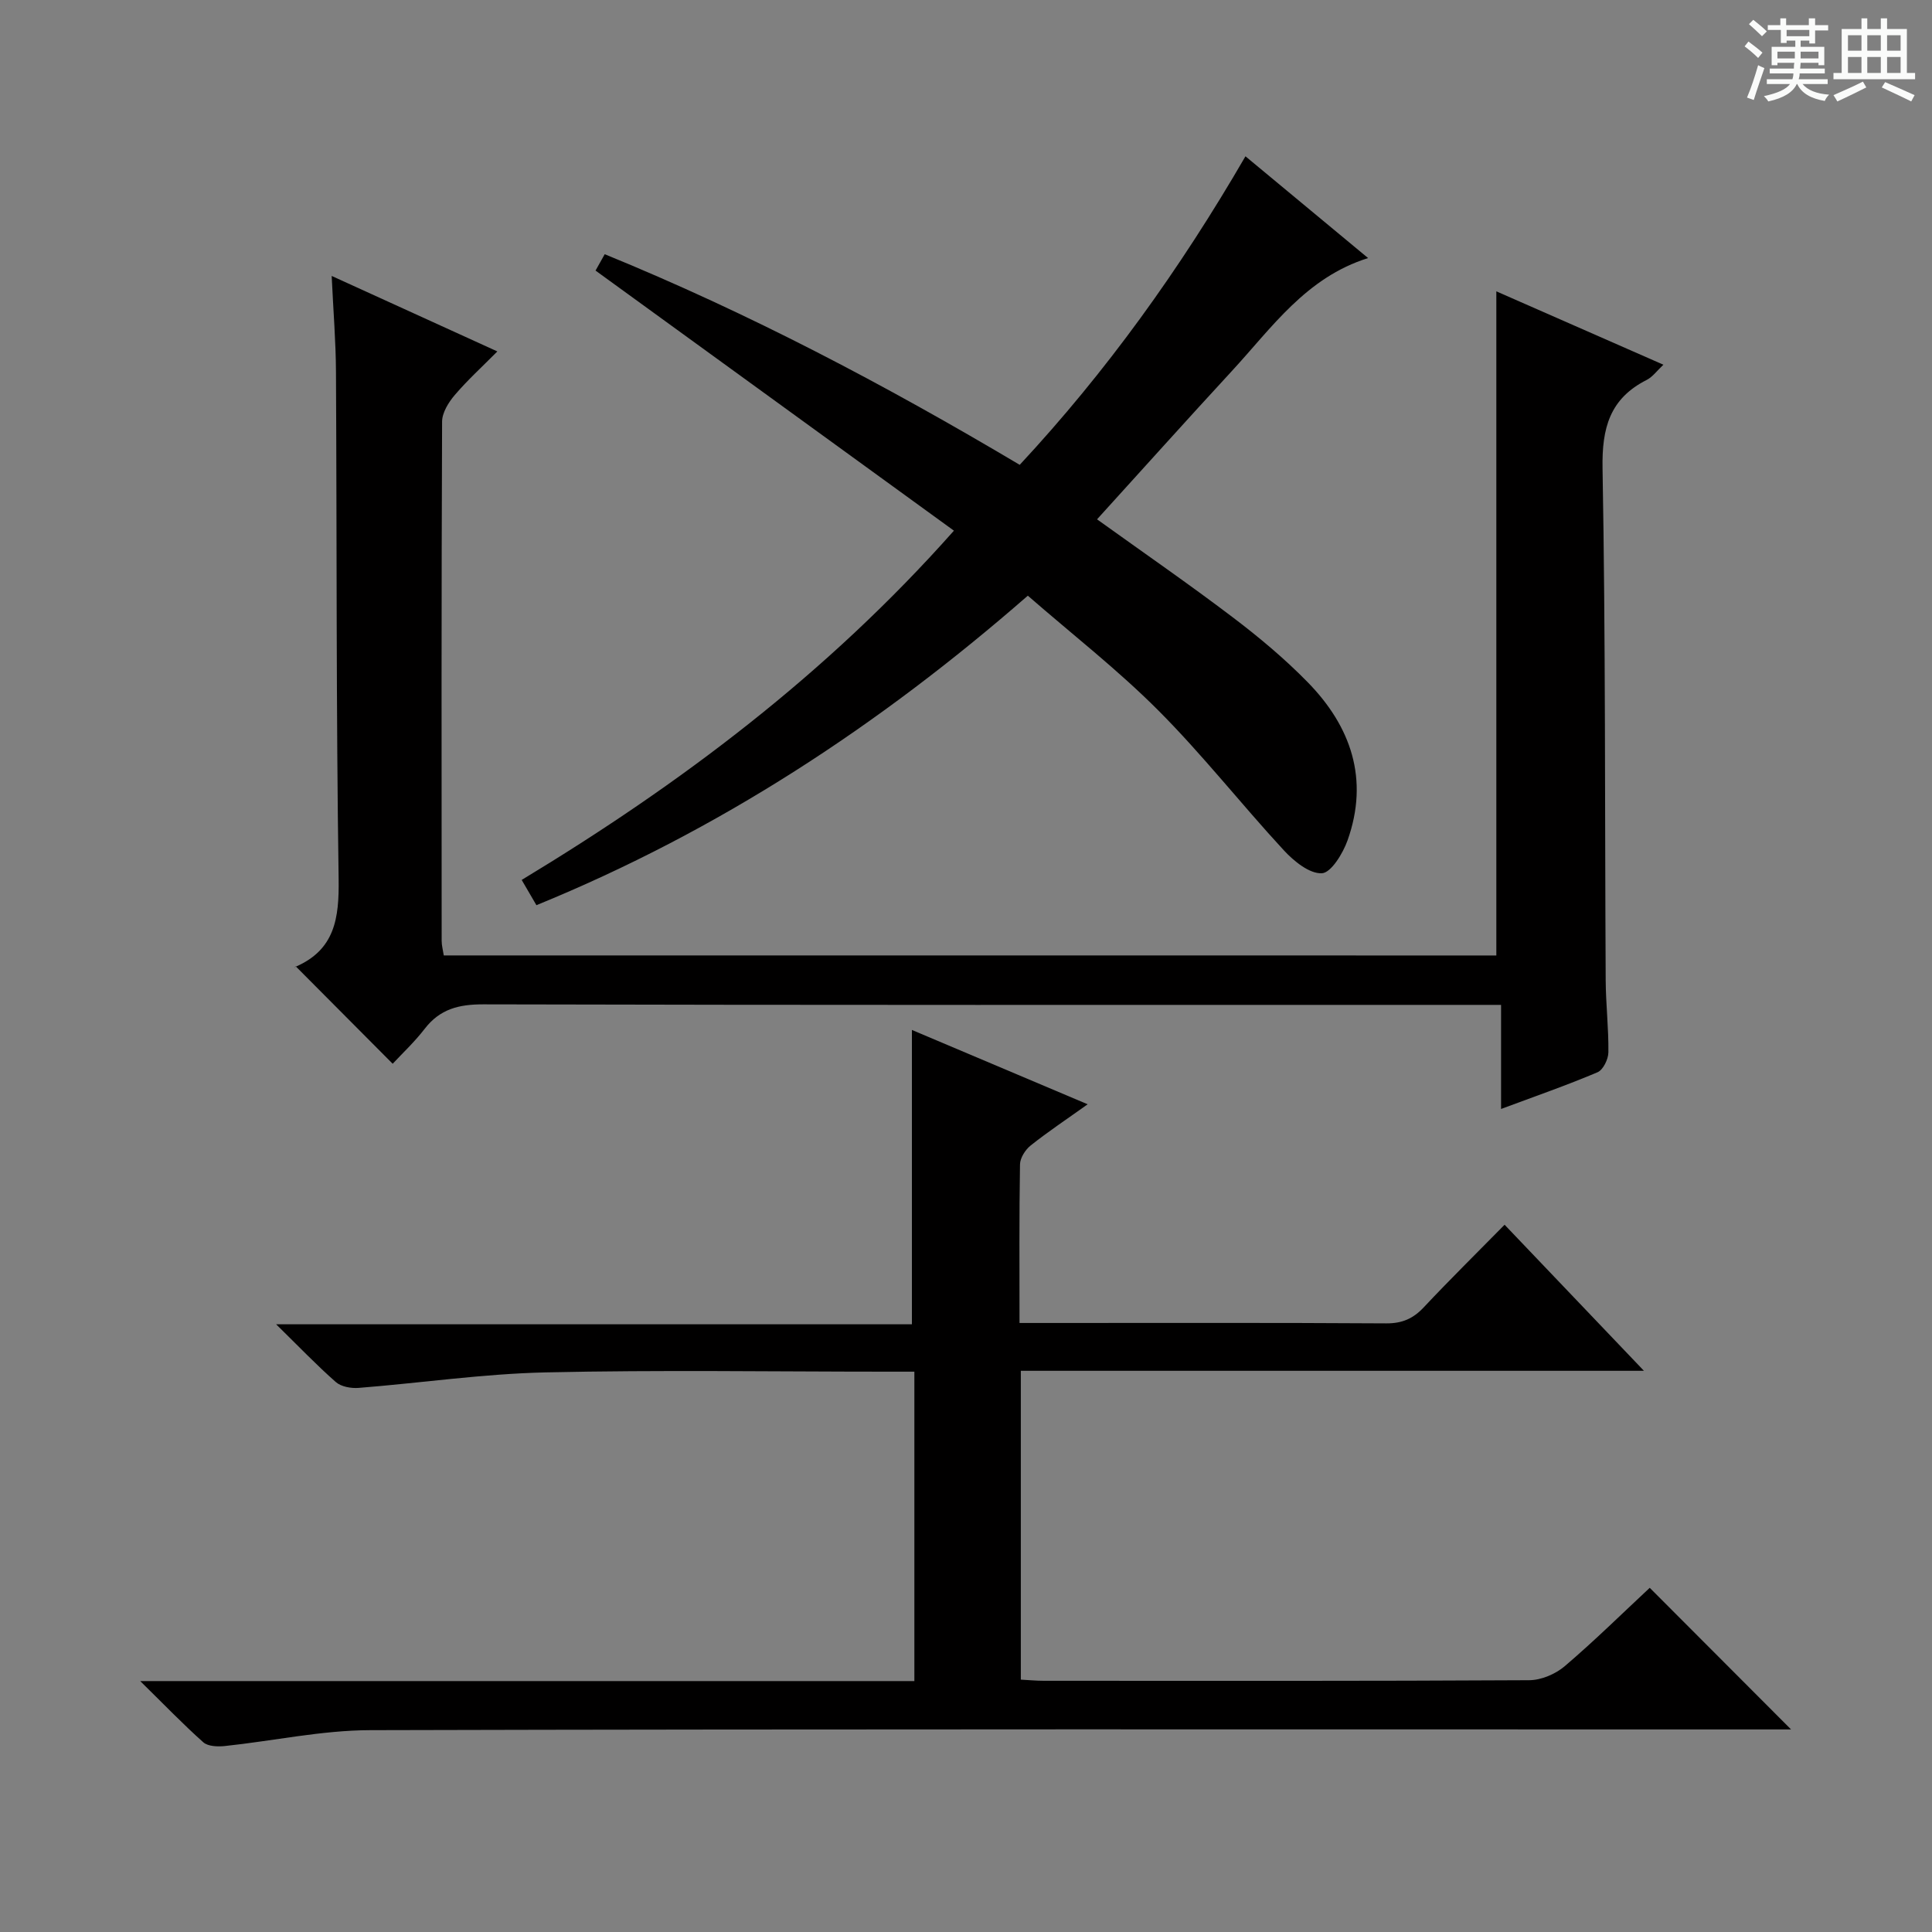
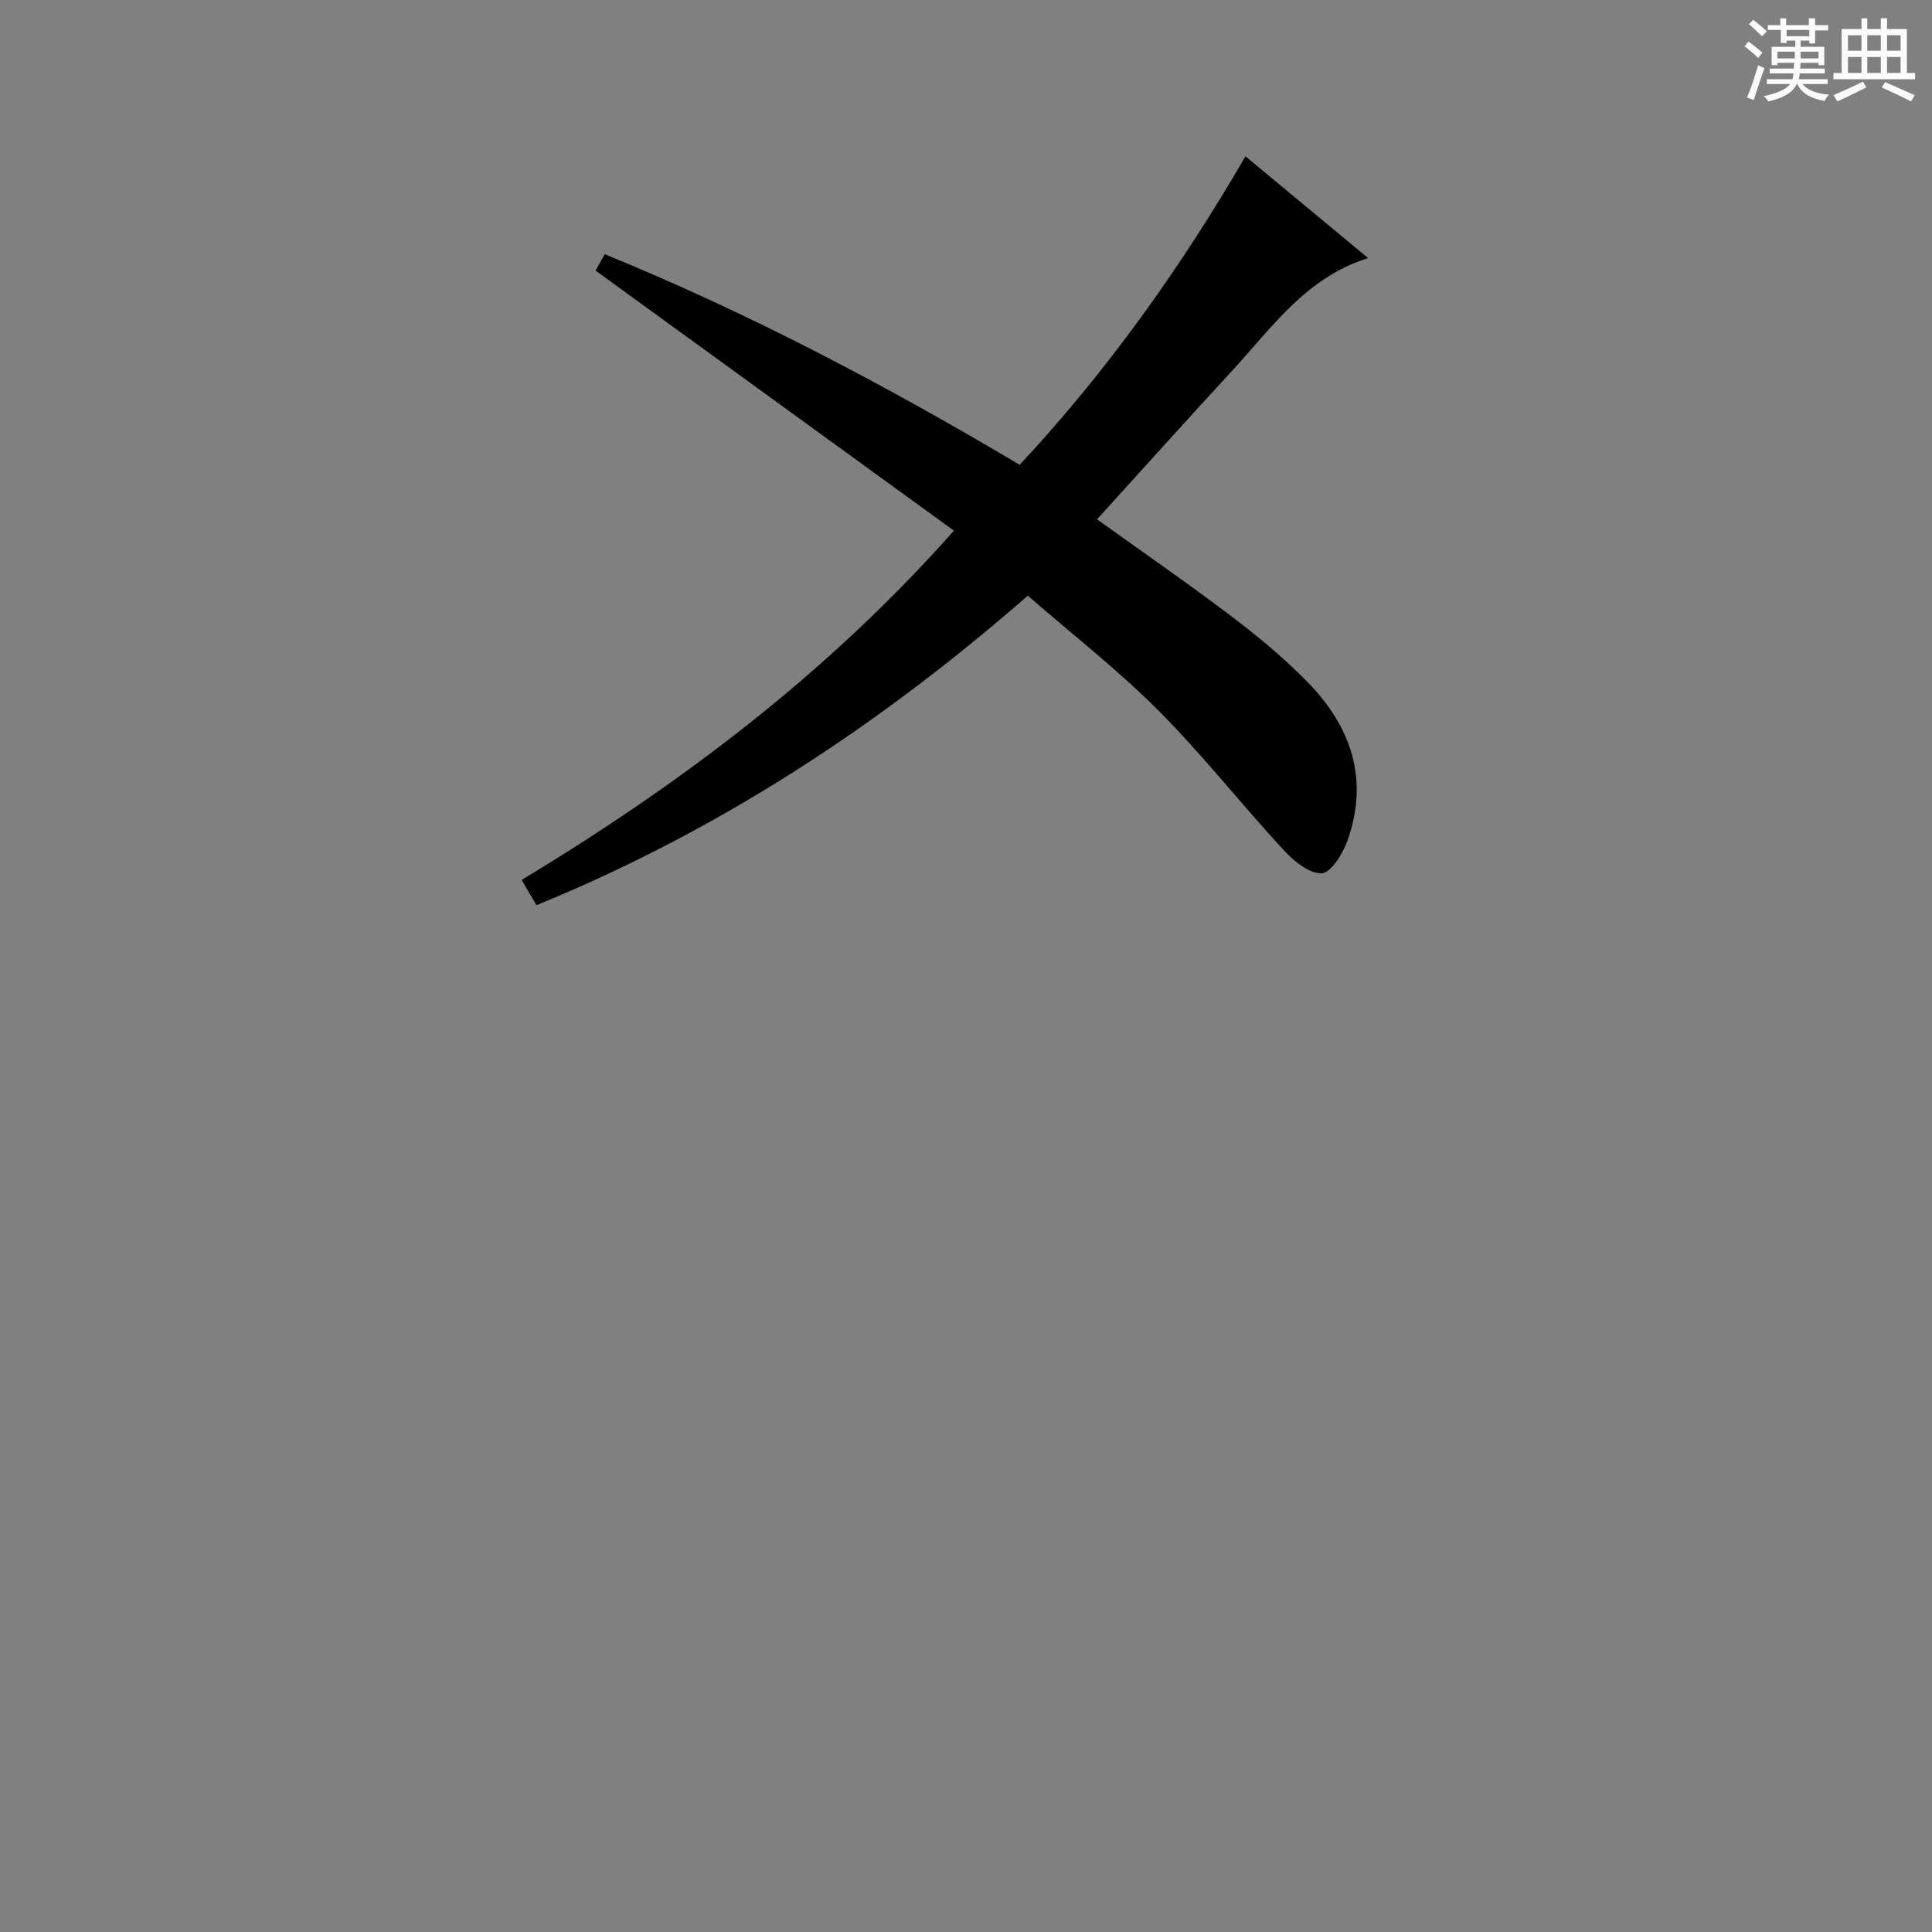
<svg xmlns="http://www.w3.org/2000/svg" enable-background="new 0 0 400 400" viewBox="0 0 400 400">
  <rect x="0" y="0" width="400" height="400" fill="#808080" stroke="none" />
  <path d="m361.2 9.6.8-1c.9.7 1.9 1.4 2.9 2.3l-.9 1.1c-1-1-2-1.8-2.8-2.4zm.5 10.6c.9-2.1 1.6-4.3 2.3-6.7.4.2.8.4 1.3.6-.7 2.1-1.5 4.3-2.2 6.6zm.4-15.2.9-.9c1 .8 2 1.6 2.8 2.4l-1 1c-.9-.9-1.8-1.7-2.7-2.5zm12.5-1.2h1.2v1.4h2.7v1.1h-2.7v2.7h-1.2v-.6h-1.8v1.3h4.9v3.8h-1.2v-.5h-3.7c0 .4-.1.9-.1 1.2h5.1v1h-5.2c0 .5-.1.9-.2 1.2h6v1h-5.2c1.1 1.3 2.9 2 5.5 2.2-.4.4-.7.8-.9 1.3-2.9-.5-4.8-1.6-5.7-3.5h-.1c-.8 1.7-2.7 2.9-5.9 3.6-.2-.4-.6-.8-.9-1.1 2.8-.6 4.6-1.4 5.4-2.5h-4.8v-1h5.3c.1-.3.2-.7.2-1.2h-4.9v-1h5c0-.4 0-.8.1-1.2h-3.5v.5h-1.2v-3.8h4.9v-1.3h-1.8v.5h-1.2v-2.7h-2.7v-1h2.6v-1.4h1.2v1.4h4.7v-1.4zm-6.6 8.3h3.6c0-.4 0-.9 0-1.4h-3.6zm1.9-4.6h4.7v-1.3h-4.7zm6.6 3.2h-3.7v1.4h3.7z" fill="#fafbfa" />
  <path d="m385.3 3.8h1.3v2.2h2.8v-2.2h1.3v2.2h4.1v9.1h1.7v1.3h-16.9v-1.3h1.7v-9.1h4.1v-2.2zm.4 13.1.7 1.2c-1.8.9-3.8 1.9-6 2.9-.2-.4-.5-.8-.8-1.3 2.3-1 4.3-1.9 6.1-2.8zm-3.1-6.4h2.8v-3.2h-2.8zm0 4.6h2.8v-3.3h-2.8zm4-4.6h2.8v-3.2h-2.8zm0 4.6h2.8v-3.3h-2.8zm3.7 1.9c2.1.9 4.1 1.8 6.1 2.7l-.7 1.3c-2.2-1.1-4.2-2-6.1-2.9zm3.2-9.7h-2.8v3.2h2.8zm-2.8 7.8h2.8v-3.3h-2.8z" fill="#fafbfa" />
  <g fill="#010000">
-     <path d="m311.51 253.57c9.56 10.02 18.85 19.75 28.85 30.24-43.45 0-86.09 0-129.01 0v63.94c1.57.08 3.16.24 4.75.24 33.5.01 67 .07 100.5-.12 2.49-.01 5.45-1.27 7.37-2.91 6.19-5.28 12-11.01 17.59-16.22 9.76 9.78 19.35 19.39 29.26 29.32-1.49 0-3.34 0-5.19 0-96.33 0-192.66-.1-288.99.15-10.04.03-20.07 2.23-30.11 3.29-1.46.15-3.46.08-4.43-.77-4.18-3.72-8.07-7.77-13.07-12.68h160.28c0-21.49 0-42.42 0-64.06-1.88 0-3.64 0-5.39 0-23.67 0-47.34-.38-70.99.15-12.91.29-25.78 2.19-38.68 3.21-1.56.12-3.62-.24-4.72-1.21-3.99-3.51-7.67-7.36-12.36-11.96h131.63c0-20.63 0-40.67 0-60.94 11.64 4.92 23.64 10 36.39 15.39-4.37 3.12-8.21 5.67-11.8 8.53-1.11.88-2.19 2.58-2.21 3.92-.18 10.66-.1 21.32-.1 32.83h5.43c23.5 0 47-.07 70.5.08 3.3.02 5.58-.99 7.78-3.34 5.34-5.69 10.92-11.18 16.72-17.08z" />
-     <path d="m309.8 197.82c0-45.9 0-91.63 0-137.5 11.11 4.88 22.63 9.94 34.59 15.19-1.31 1.22-2.22 2.52-3.46 3.15-7.65 3.87-9.29 9.96-9.14 18.3.63 35.32.46 70.65.65 105.98.03 4.98.62 9.96.56 14.94-.02 1.43-1.09 3.63-2.25 4.12-6.24 2.65-12.66 4.88-19.97 7.6 0-7.48 0-14.3 0-21.55-2.79 0-4.76 0-6.72 0-68 0-136 .06-204-.11-5.07-.01-8.98.97-12.13 5.06-2.13 2.76-4.7 5.16-6.63 7.24-6.88-6.92-13.36-13.43-20.09-20.19-.34.68-.26.22-.04.12 8.19-3.54 9.06-10.09 8.94-18.21-.52-34.99-.36-69.99-.55-104.98-.03-6.26-.55-12.52-.89-19.85 11.76 5.36 22.58 10.29 34.3 15.63-3.17 3.2-6.19 5.95-8.81 9.02-1.29 1.51-2.62 3.65-2.63 5.5-.15 35.83-.11 71.67-.09 107.5 0 .96.27 1.92.44 3.03 72.81.01 145.43.01 217.92.01z" />
+     <path d="m309.8 197.82z" />
    <path d="m212.8 123.33c-30.76 26.85-63.96 48.65-101.74 64.08-.96-1.64-1.84-3.15-3.05-5.23 32.81-19.83 63.13-42.58 89.49-72.31-24.88-18.06-49.33-35.81-74.2-53.85.32-.57 1-1.78 1.9-3.39 29.79 12.17 57.93 26.97 85.92 43.61 17.9-19.24 33.15-40.45 46.74-63.88 8.5 7.05 16.86 13.99 25.39 21.07-12.87 4.03-19.94 14.44-28.2 23.38-9.35 10.13-18.55 20.4-27.92 30.71 9.58 6.88 19.01 13.39 28.13 20.31 5.42 4.11 10.7 8.53 15.45 13.38 9.02 9.2 12.78 20.13 8.29 32.77-.96 2.71-3.42 6.74-5.33 6.82-2.59.12-5.82-2.53-7.91-4.8-8.78-9.51-16.81-19.76-25.94-28.91-8.41-8.43-17.88-15.8-27.02-23.76z" />
  </g>
</svg>